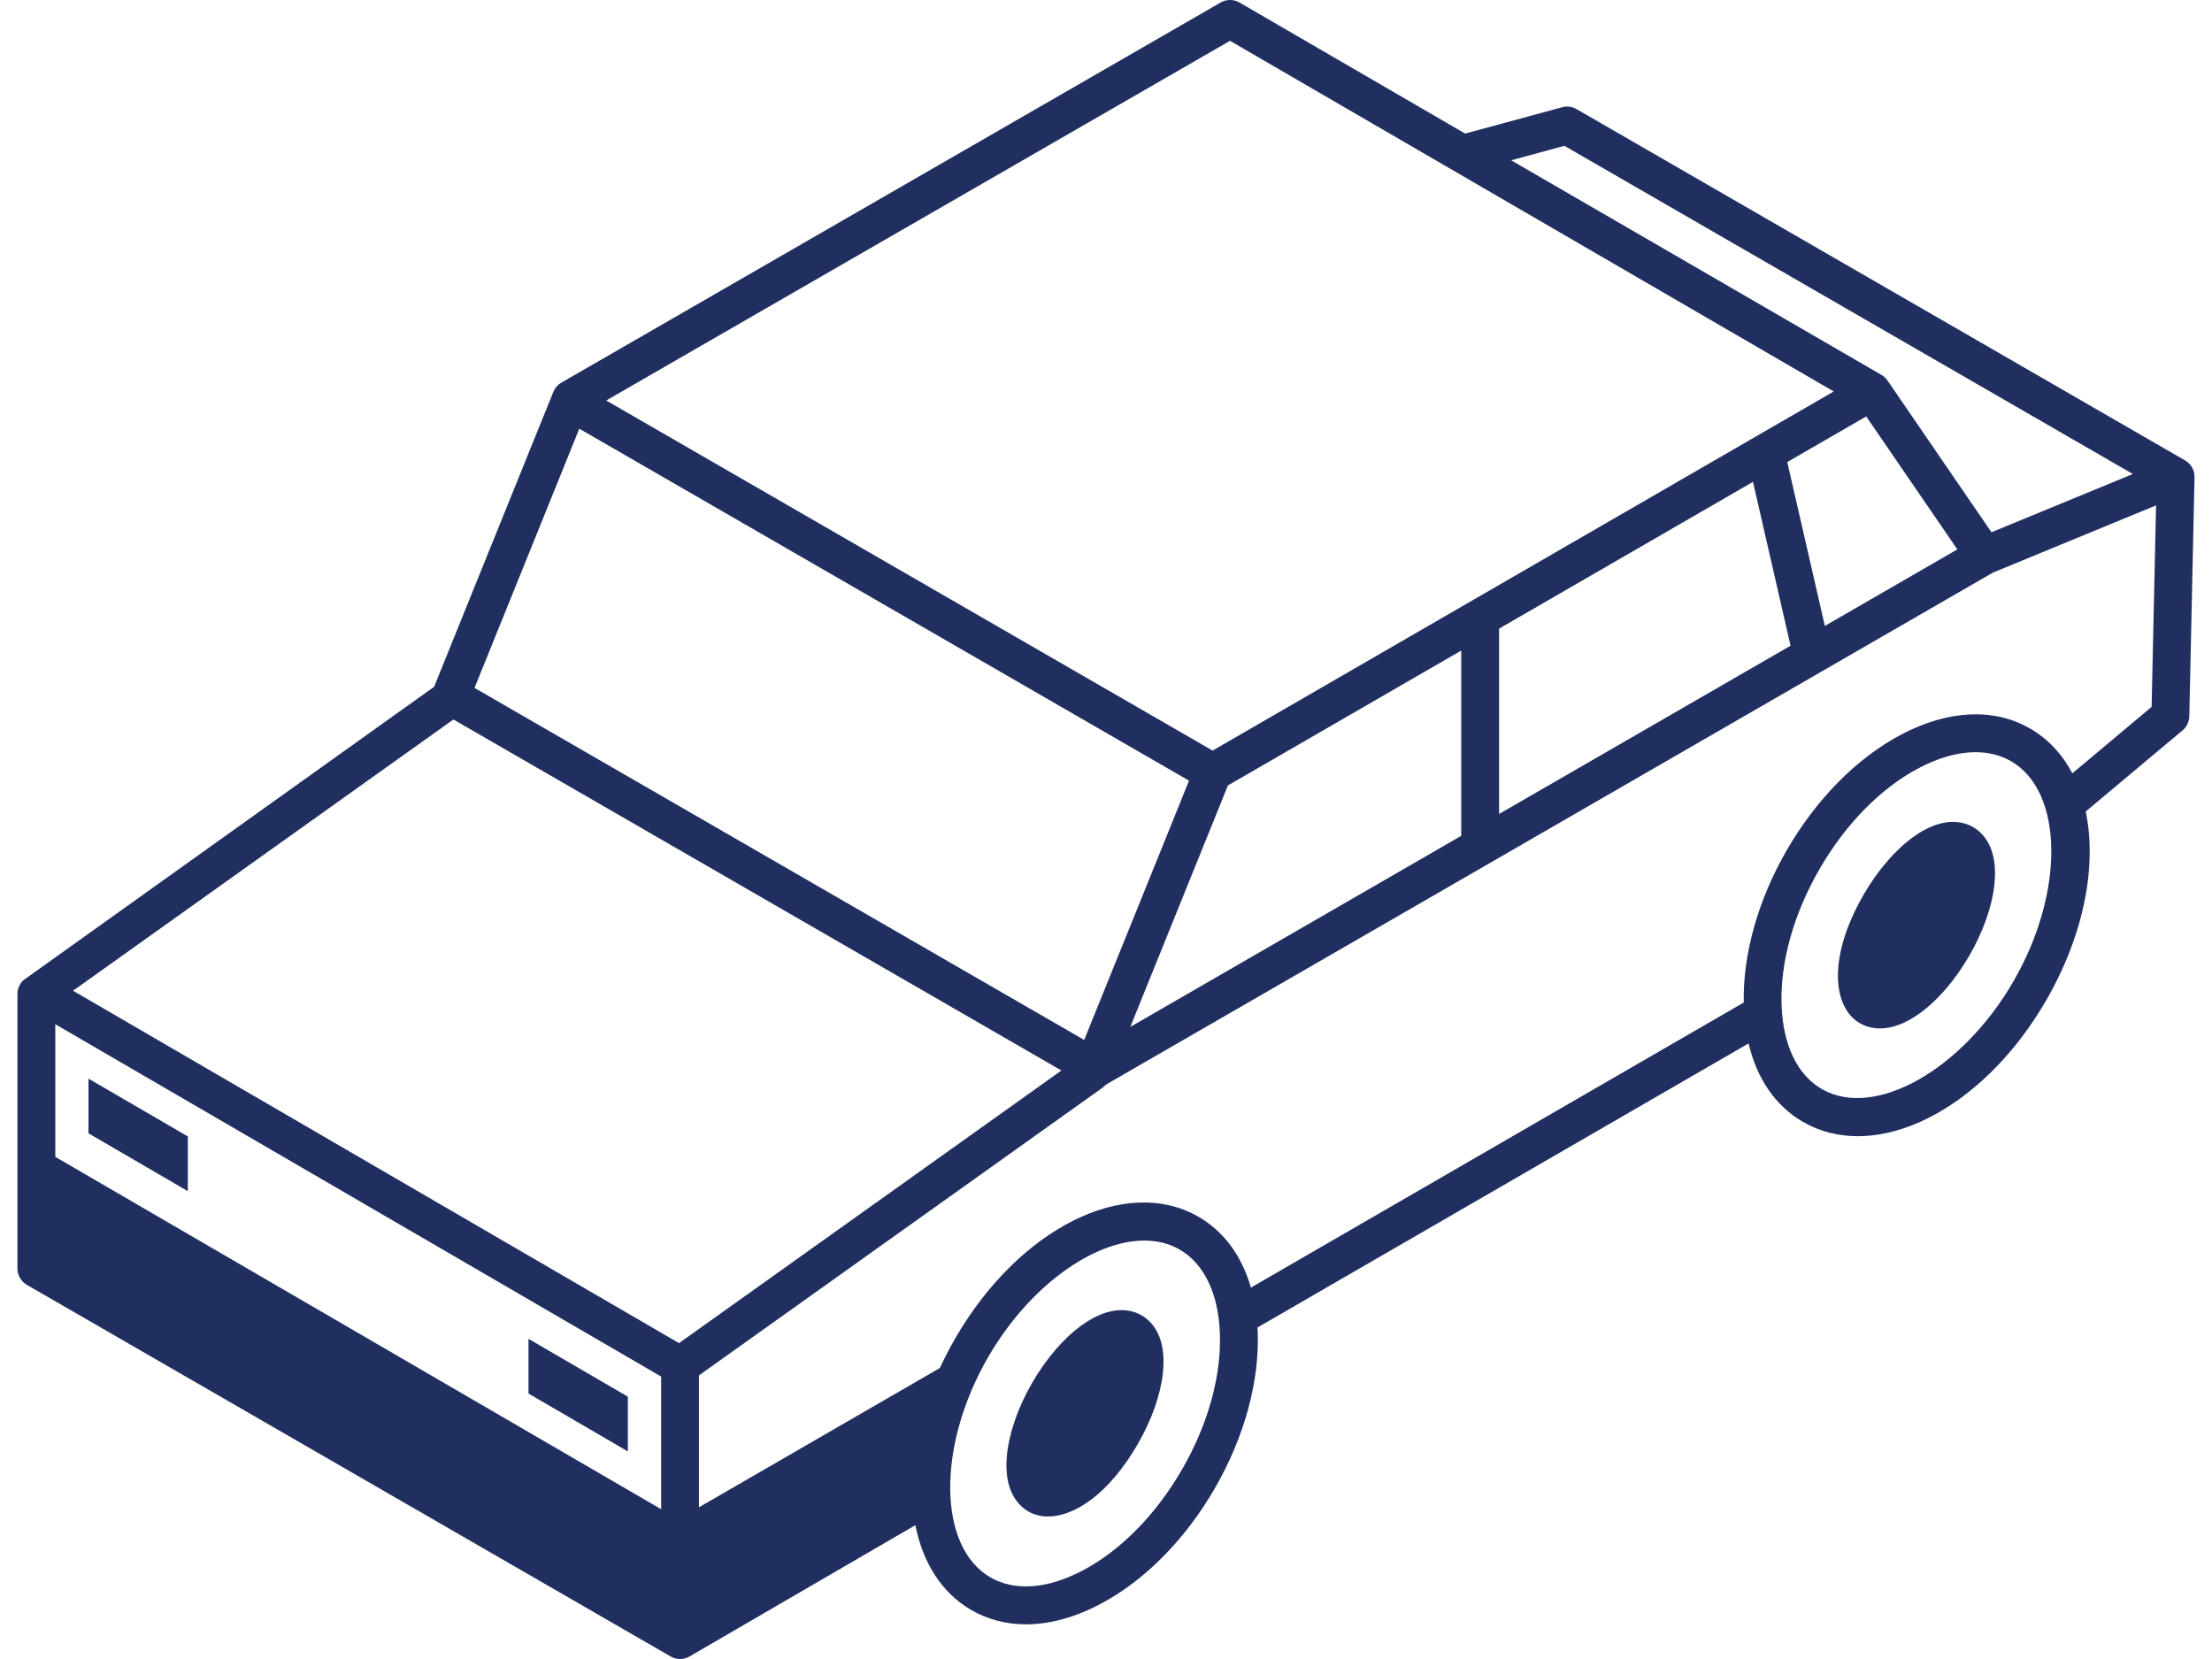
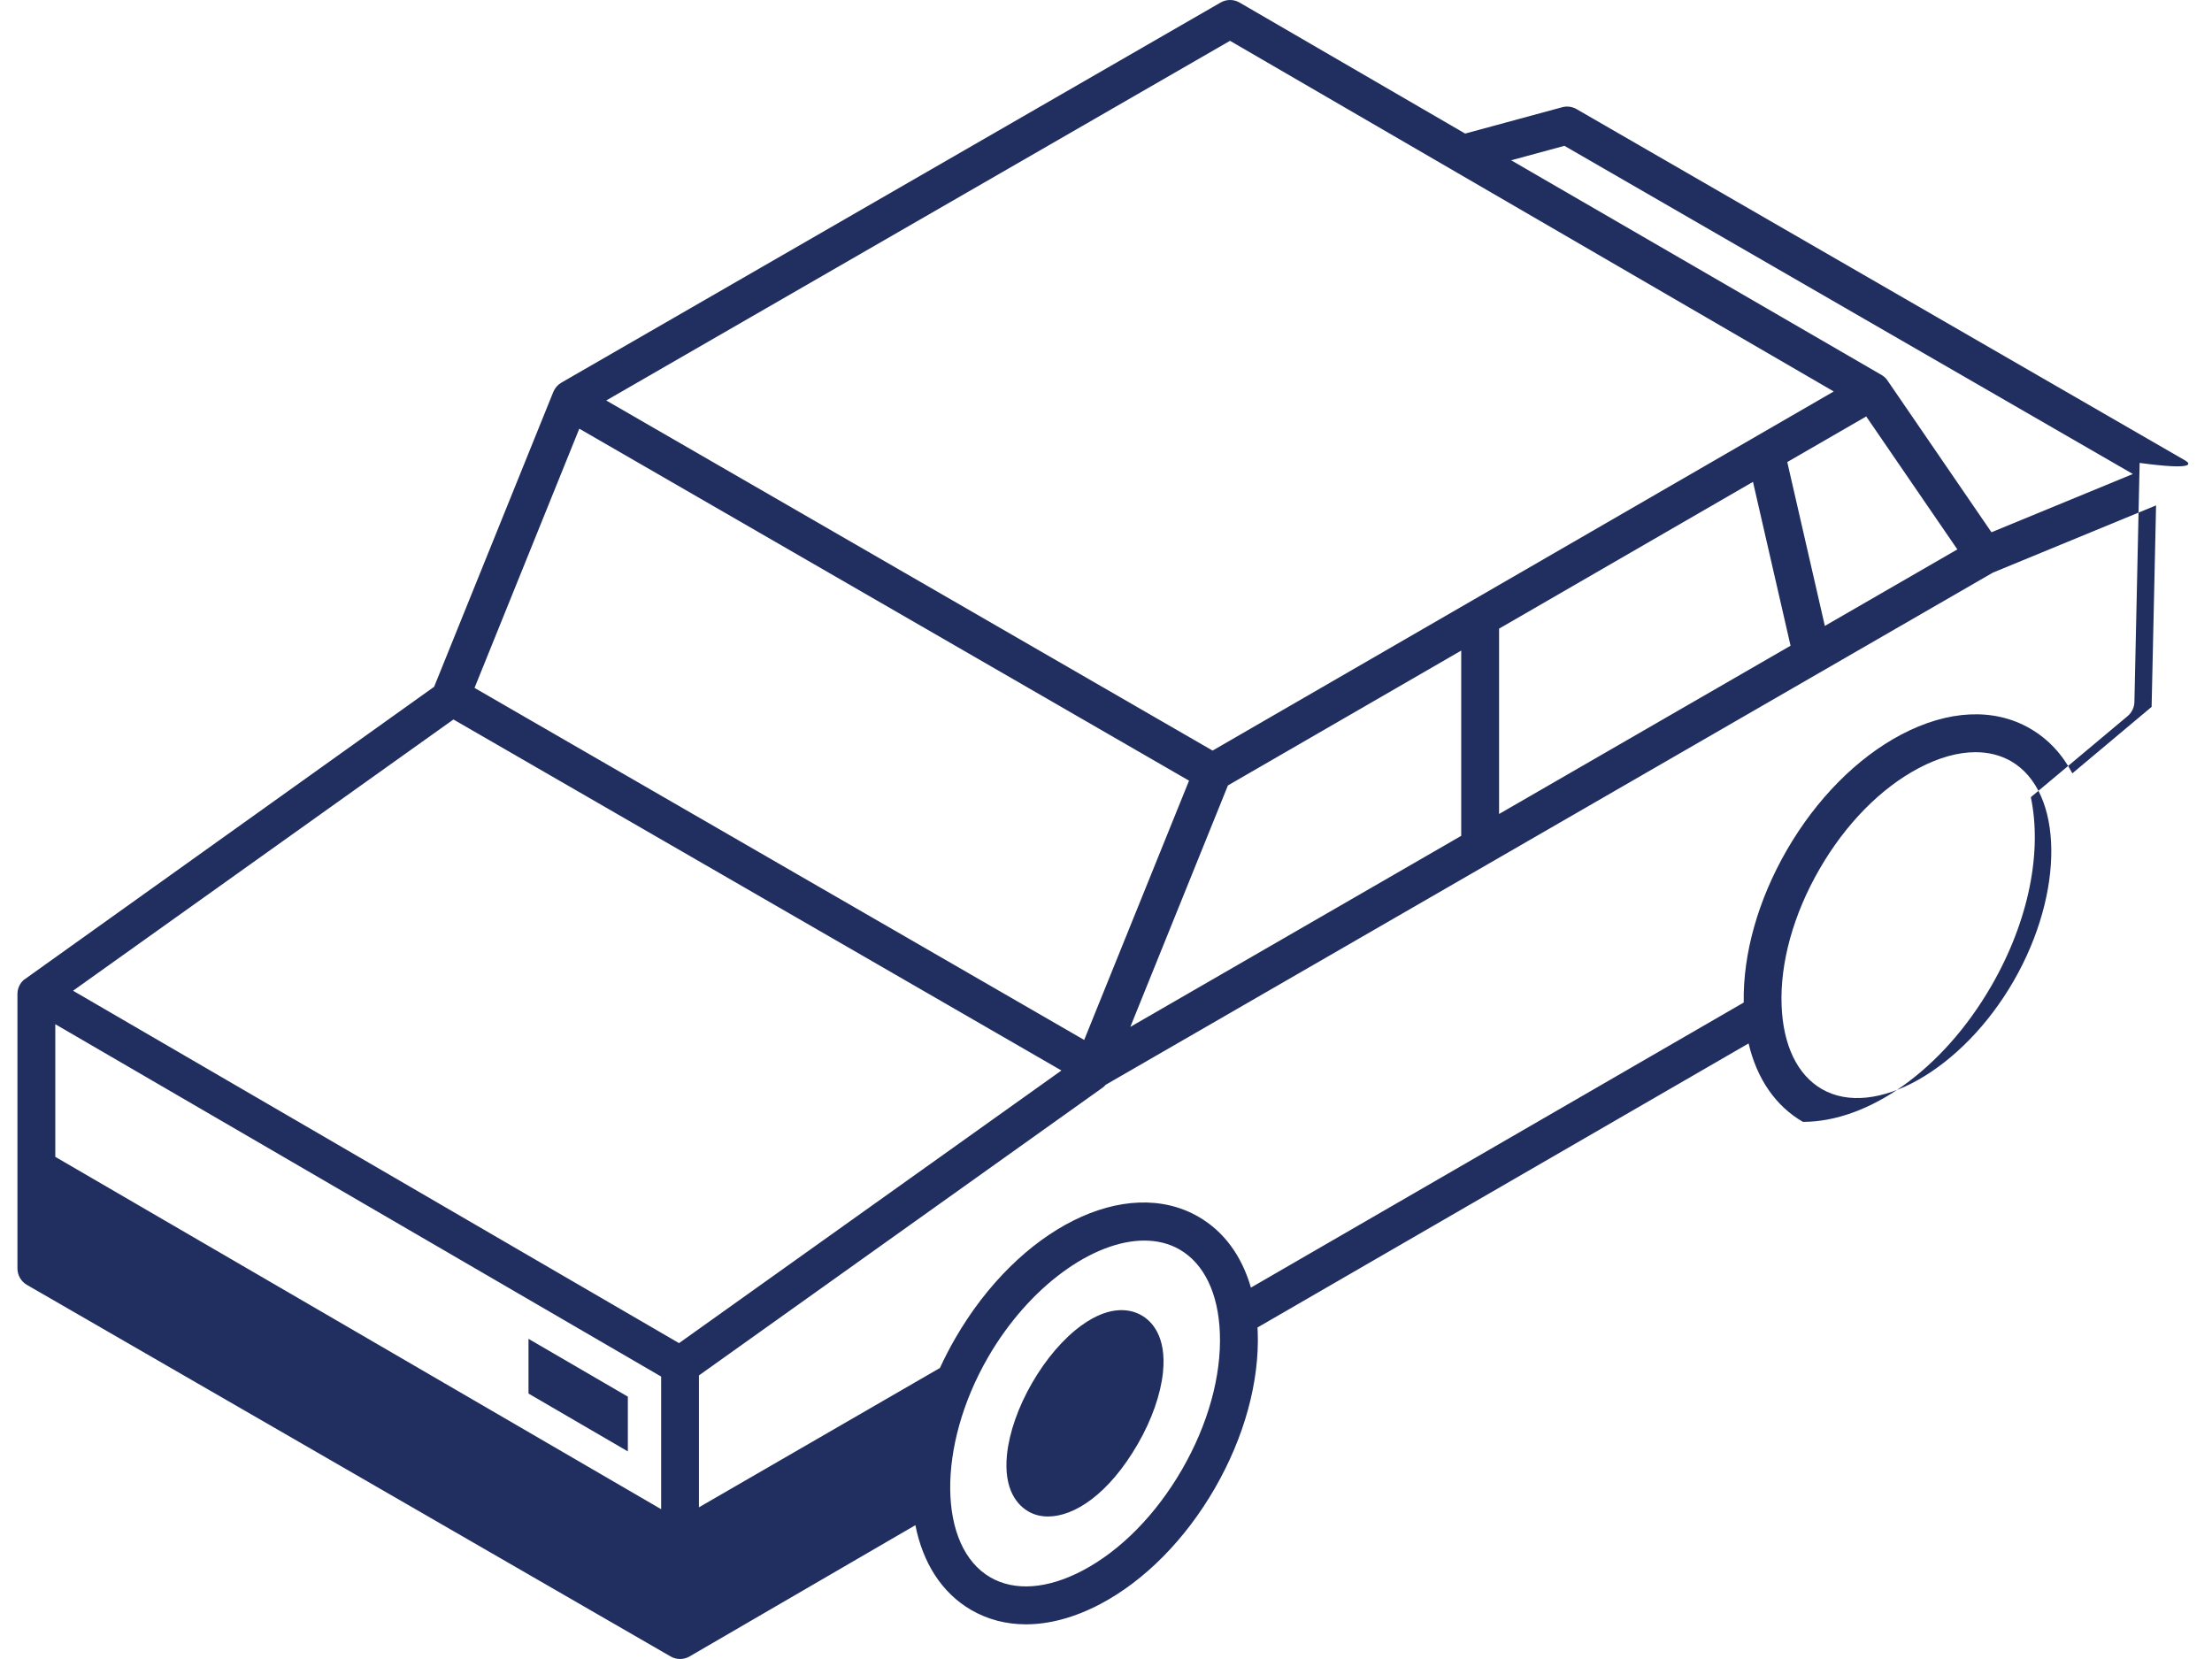
<svg xmlns="http://www.w3.org/2000/svg" version="1.1" id="Body_1_" x="0px" y="0px" width="80px" height="60px" viewBox="0 0 80 60" style="enable-background:new 0 0 80 60;" xml:space="preserve">
  <g>
    <g>
      <path style="fill:#212F60;" d="M41.287,47.572c-0.348-0.201-1.092-0.42-2.176,0.365c-0.647,0.469-1.281,1.207-1.783,2.077    c-0.503,0.87-0.824,1.788-0.908,2.583c-0.139,1.332,0.425,1.867,0.772,2.066c0.206,0.121,0.447,0.183,0.712,0.183    c0.947,0,2.196-0.803,3.247-2.624c0.503-0.871,0.825-1.788,0.909-2.584C42.197,48.309,41.636,47.772,41.287,47.572z" />
    </g>
    <g>
-       <path style="fill:#212F60;" d="M71.361,29.914c-0.348-0.201-1.094-0.42-2.177,0.365c-0.647,0.469-1.28,1.207-1.784,2.078    c-1.344,2.328-1.086,4.102-0.135,4.649c0.16,0.093,0.405,0.189,0.729,0.189c0.378,0,0.863-0.132,1.446-0.554    c0.648-0.47,1.281-1.207,1.783-2.078c0.503-0.87,0.826-1.787,0.908-2.583C72.271,30.65,71.709,30.115,71.361,29.914z" />
+       </g>
+     <g>
+       <path style="fill:#212F60;" d="M79.027,16.652L57.016,3.945c-0.157-0.091-0.346-0.115-0.521-0.066l-3.506,0.952L44.83,0.092    c-0.211-0.123-0.473-0.123-0.686,0l-23.84,13.746c-0.132,0.076-0.234,0.195-0.293,0.337l-4.31,10.663L0.852,35.446    c-0.141,0.129-0.221,0.312-0.221,0.503v9.927c0,0.245,0.131,0.471,0.342,0.593l23.281,13.439C24.359,59.969,24.478,60,24.596,60    c0.117,0,0.236-0.031,0.342-0.092c0.014-0.008,8.168-4.748,8.168-4.748c0.267,1.352,0.946,2.447,2.027,3.072    c0.595,0.342,1.26,0.514,1.969,0.514c0.853,0,1.768-0.246,2.697-0.736c1.598-0.845,3.066-2.329,4.136-4.182    c1.069-1.852,1.62-3.865,1.552-5.672c-0.002-0.049-0.006-0.097-0.009-0.145L63.24,37.737c0.301,1.28,0.976,2.265,1.966,2.837    c2.35,0,5.045-1.853,6.816-4.921c1.373-2.379,1.835-4.874,1.426-6.822l3.501-2.933    c0.151-0.127,0.24-0.313,0.245-0.51l0.189-8.646C79.375,17.011,79.243,16.777,79.027,16.652z M77.138,17.143l-5.114,2.107    l-3.74-5.459c-0.054-0.088-0.127-0.162-0.213-0.217c-0.05-0.033-13.418-7.777-13.418-7.777l1.926-0.523 M44.41,28.406l8.437-4.877    v6.7L40.88,37.139L44.41,28.406z M54.216,22.736l9.183-5.309l1.359,5.926l-10.542,6.086V22.736z M70.79,19.87l-4.792,2.767    l-1.359-5.926l2.855-1.65 M44.485,1.476L66.32,14.158L43.855,27.146L21.925,14.484L44.485,1.476z M20.951,15.504l22.052,12.73    l-3.792,9.377L17.162,24.879L20.951,15.504z M16.399,26.021l21.989,12.695l-13.83,9.86L2.642,35.831L16.399,26.021z M2,37.042    l21.911,12.743v4.797L2,41.839V37.042z M42.75,53.145c-0.943,1.631-2.218,2.93-3.592,3.654c-1.27,0.67-2.456,0.759-3.34,0.248    c-1.902-1.099-1.942-4.74-0.087-7.954c1.483-2.569,3.81-4.226,5.654-4.226c0.464,0,0.896,0.104,1.276,0.323    c0.885,0.511,1.402,1.583,1.457,3.019C44.178,49.76,43.691,51.514,42.75,53.145z M72.822,35.486    c-1.855,3.214-5.03,5.001-6.932,3.902c-0.885-0.511-1.401-1.582-1.456-3.018c-0.06-1.552,0.428-3.305,1.37-4.936    c0.941-1.633,2.217-2.93,3.59-3.654c0.725-0.383,1.423-0.576,2.053-0.576c0.474,0,0.908,0.109,1.288,0.328    C74.637,28.631,74.678,32.273,72.822,35.486z M74.949,27.969c-0.359-0.684-0.869-1.24-1.529-1.621    c-1.307-0.756-2.963-0.676-4.666,0.222c-1.598,0.845-3.066,2.329-4.135,4.181c-1.037,1.797-1.585,3.744-1.555,5.507l-17.823,10.31    c-0.33-1.146-0.976-2.031-1.894-2.561c-2.633-1.52-6.499,0.414-8.803,4.402c-0.203,0.354-0.387,0.709-0.551,1.066l-8.715,5.039    v-4.77l14.596-10.405c0.043-0.03,0.08-0.066,0.114-0.106l32.087-18.523l5.902-2.432l-0.161,7.287L74.949,27.969z" />
    </g>
    <g>
-       <path style="fill:#212F60;" d="M79.027,16.652L57.016,3.945c-0.157-0.091-0.346-0.115-0.521-0.066l-3.506,0.952L44.83,0.092    c-0.211-0.123-0.473-0.123-0.686,0l-23.84,13.746c-0.132,0.076-0.234,0.195-0.293,0.337l-4.31,10.663L0.852,35.446    c-0.141,0.129-0.221,0.312-0.221,0.503v9.927c0,0.245,0.131,0.471,0.342,0.593l23.281,13.439C24.359,59.969,24.478,60,24.596,60    c0.117,0,0.236-0.031,0.342-0.092c0.014-0.008,8.168-4.748,8.168-4.748c0.267,1.352,0.946,2.447,2.027,3.072    c0.595,0.342,1.26,0.514,1.969,0.514c0.853,0,1.768-0.246,2.697-0.736c1.598-0.845,3.066-2.329,4.136-4.182    c1.069-1.852,1.62-3.865,1.552-5.672c-0.002-0.049-0.006-0.097-0.009-0.145L63.24,37.737c0.301,1.28,0.976,2.265,1.966,2.837    c0.607,0.35,1.28,0.518,1.985,0.518c2.35,0,5.045-1.853,6.816-4.921c1.373-2.379,1.835-4.874,1.426-6.822l3.501-2.933    c0.151-0.127,0.24-0.313,0.245-0.51l0.189-8.646C79.375,17.011,79.243,16.777,79.027,16.652z M77.138,17.143l-5.114,2.107    l-3.74-5.459c-0.054-0.088-0.127-0.162-0.213-0.217c-0.05-0.033-13.418-7.777-13.418-7.777l1.926-0.523 M44.41,28.406l8.437-4.877    v6.7L40.88,37.139L44.41,28.406z M54.216,22.736l9.183-5.309l1.359,5.926l-10.542,6.086V22.736z M70.79,19.87l-4.792,2.767    l-1.359-5.926l2.855-1.65 M44.485,1.476L66.32,14.158L43.855,27.146L21.925,14.484L44.485,1.476z M20.951,15.504l22.052,12.73    l-3.792,9.377L17.162,24.879L20.951,15.504z M16.399,26.021l21.989,12.695l-13.83,9.86L2.642,35.831L16.399,26.021z M2,37.042    l21.911,12.743v4.797L2,41.839V37.042z M42.75,53.145c-0.943,1.631-2.218,2.93-3.592,3.654c-1.27,0.67-2.456,0.759-3.34,0.248    c-1.902-1.099-1.942-4.74-0.087-7.954c1.483-2.569,3.81-4.226,5.654-4.226c0.464,0,0.896,0.104,1.276,0.323    c0.885,0.511,1.402,1.583,1.457,3.019C44.178,49.76,43.691,51.514,42.75,53.145z M72.822,35.486    c-1.855,3.214-5.03,5.001-6.932,3.902c-0.885-0.511-1.401-1.582-1.456-3.018c-0.06-1.552,0.428-3.305,1.37-4.936    c0.941-1.633,2.217-2.93,3.59-3.654c0.725-0.383,1.423-0.576,2.053-0.576c0.474,0,0.908,0.109,1.288,0.328    C74.637,28.631,74.678,32.273,72.822,35.486z M74.949,27.969c-0.359-0.684-0.869-1.24-1.529-1.621    c-1.307-0.756-2.963-0.676-4.666,0.222c-1.598,0.845-3.066,2.329-4.135,4.181c-1.037,1.797-1.585,3.744-1.555,5.507l-17.823,10.31    c-0.33-1.146-0.976-2.031-1.894-2.561c-2.633-1.52-6.499,0.414-8.803,4.402c-0.203,0.354-0.387,0.709-0.551,1.066l-8.715,5.039    v-4.77l14.596-10.405c0.043-0.03,0.08-0.066,0.114-0.106l32.087-18.523l5.902-2.432l-0.161,7.287L74.949,27.969z" />
-     </g>
-     <g>
-       <polygon style="fill:#212F60;" points="3.2,40.988 6.793,43.08 6.793,41.101 3.2,39.01   " />
-     </g>
+       </g>
    <g>
      <polygon style="fill:#212F60;" points="19.114,48.421 19.114,50.4 22.707,52.492 22.707,50.512   " />
    </g>
    <g>
-       <path style="fill:#212F60;" d="M70.771,31.84c-0.063,0.6-0.329,1.344-0.732,2.041c-0.402,0.696-0.912,1.299-1.4,1.653    c-0.43,0.311-0.663,0.302-0.689,0.288c-0.18-0.104-0.242-1.258,0.637-2.781c0.404-0.697,0.914-1.3,1.402-1.653    c0.344-0.249,0.563-0.294,0.648-0.294c0.021,0,0.035,0.004,0.039,0.006C70.701,31.114,70.826,31.313,70.771,31.84z" />
-     </g>
+       </g>
    <g>
      <path style="fill:#212F60;" d="M40.697,49.498c-0.062,0.6-0.328,1.344-0.73,2.04c-0.88,1.522-1.908,2.046-2.09,1.941    c-0.025-0.015-0.15-0.213-0.095-0.74c0.062-0.6,0.329-1.343,0.731-2.041c0.402-0.696,0.912-1.299,1.401-1.652    c0.345-0.25,0.563-0.294,0.649-0.294c0.02,0,0.033,0.003,0.039,0.006C40.629,48.771,40.753,48.971,40.697,49.498z" />
    </g>
    <g>
-       <path style="fill:#212F60;" d="M32.978,53.648l-7.698,4.504v-2.057l8.004-4.629C33.09,52.218,32.989,52.953,32.978,53.648z" />
-     </g>
+       </g>
    <g>
      <polygon style="fill:#212F60;" points="2,45.48 2,43.422 23.911,56.165 23.911,58.129   " />
    </g>
  </g>
</svg>